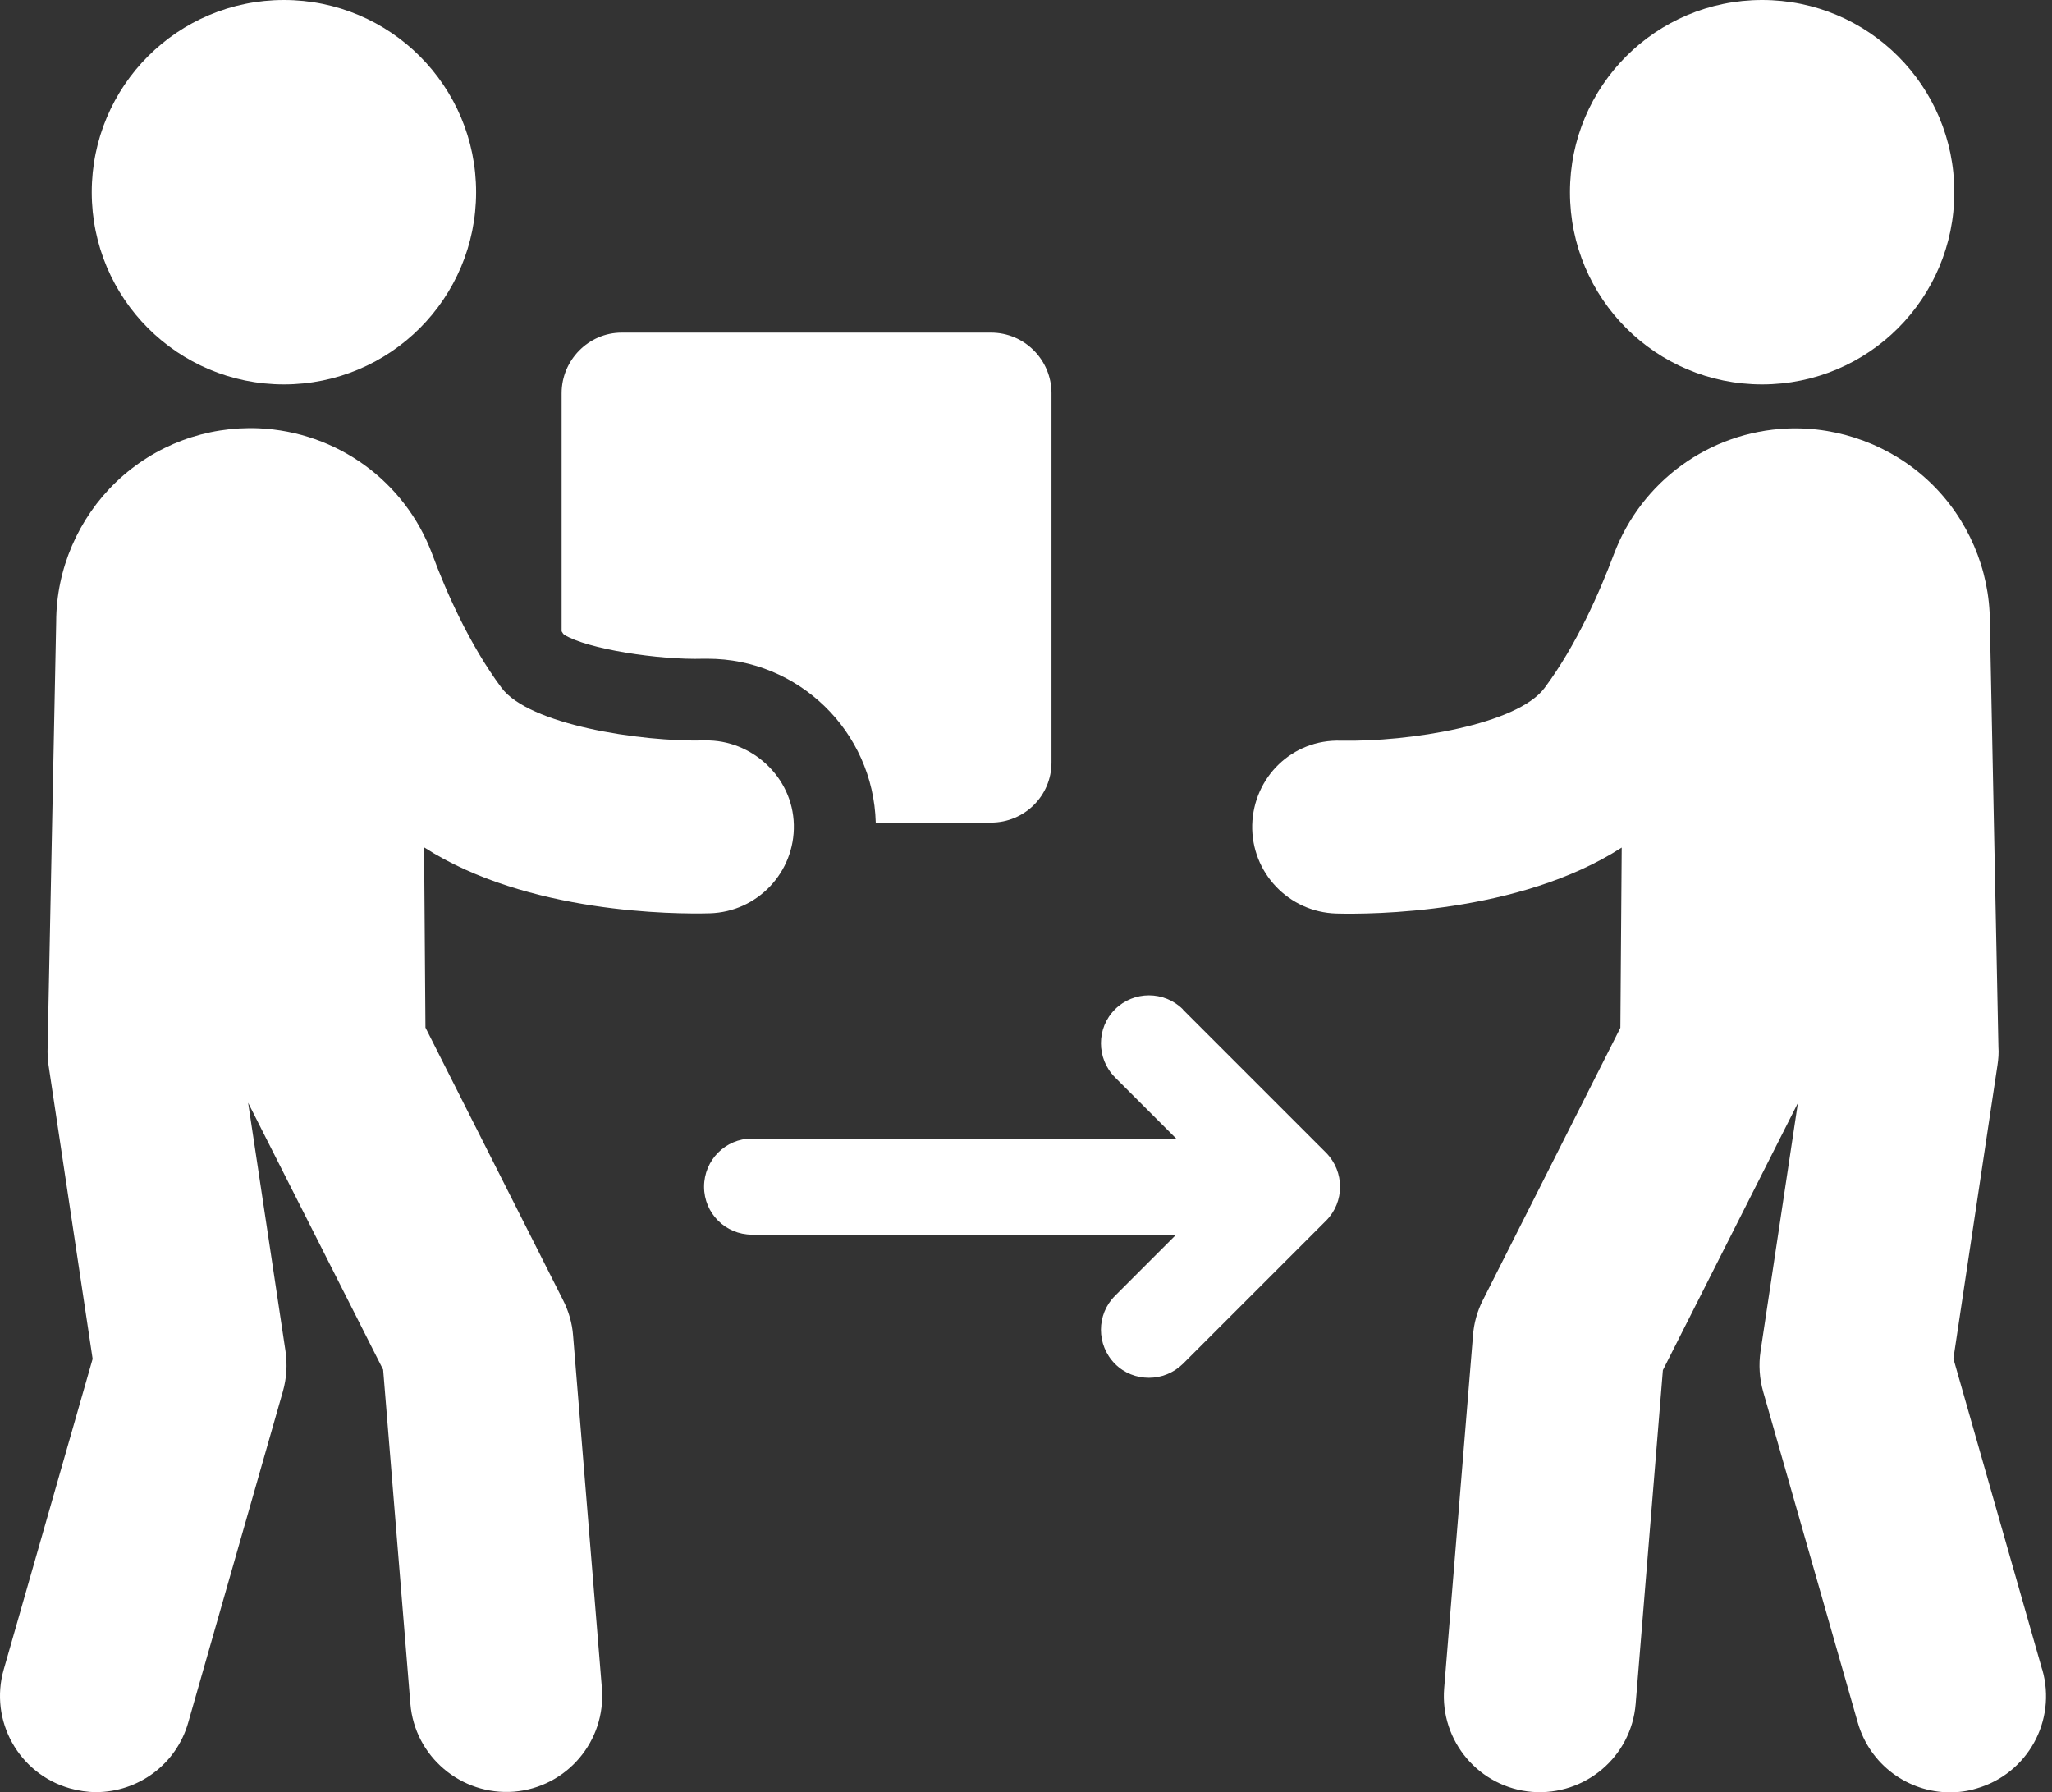
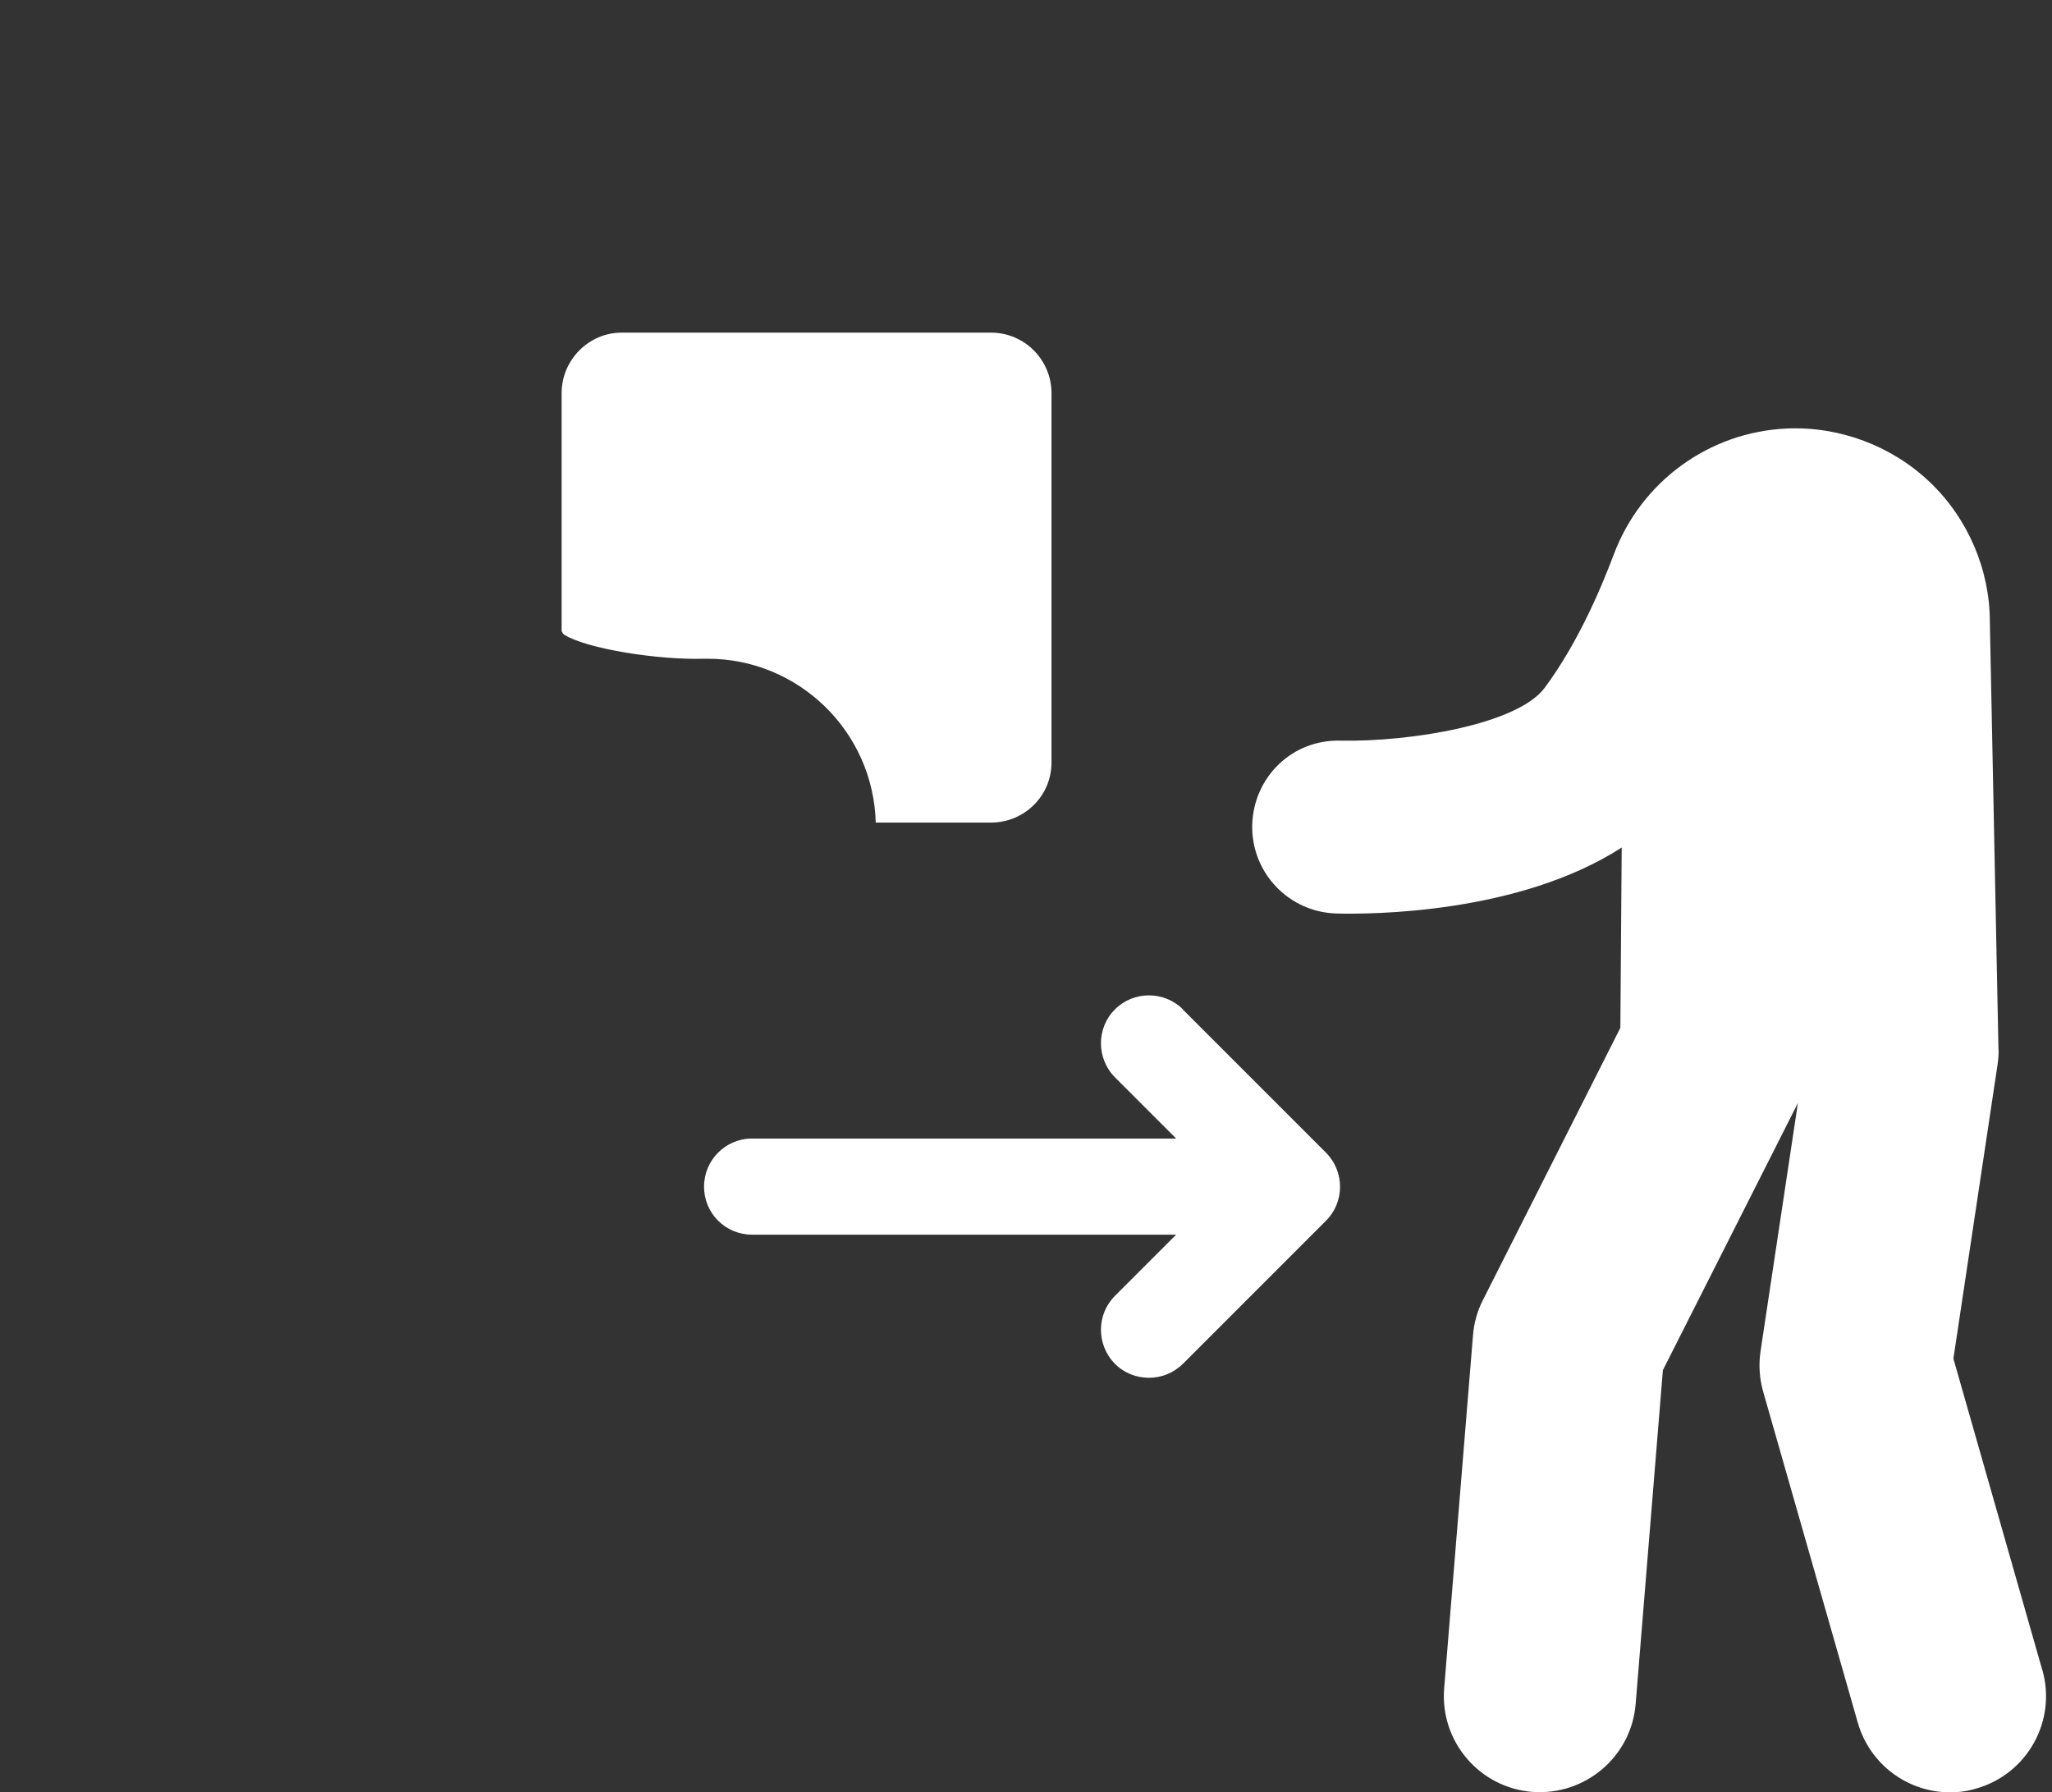
<svg xmlns="http://www.w3.org/2000/svg" width="229" height="200" viewBox="0 0 229 200" fill="none">
  <rect x="0" y="0" width="229" height="200" fill="#333333" stroke="none" />
  <path d="M78.496 73.505H78.973C89.094 73.505 97.456 81.592 97.733 91.788H110.59C114.332 91.788 117.346 88.799 117.346 85.083V43.872C117.346 40.181 114.357 37.117 110.59 37.117H69.38C65.688 37.117 62.675 40.181 62.675 43.872V70.442C62.775 70.592 62.825 70.718 62.951 70.818C65.513 72.426 73.549 73.656 78.496 73.505Z" fill="white" />
-   <path d="M31.686 42.893C43.539 42.893 53.132 33.3 53.132 21.447C53.132 9.593 43.539 0 31.686 0C19.832 0 10.239 9.593 10.239 21.447C10.239 33.3 19.832 42.893 31.686 42.893Z" fill="white" />
-   <path d="M79.198 101.909C84.522 101.758 88.716 97.338 88.59 92.014C88.464 86.69 83.869 82.521 78.695 82.622C71.337 82.798 59.007 80.839 55.968 76.745C52.377 71.924 49.765 65.972 48.233 61.828C45.195 53.692 37.611 48.192 28.896 47.79C23.02 47.539 17.294 49.648 12.975 53.767C8.731 57.835 6.27 63.511 6.27 69.412L5.315 116.826C5.29 117.504 5.315 118.182 5.416 118.86L10.338 151.632L0.418 186.288C-1.214 191.989 2.076 197.916 7.776 199.548C8.756 199.824 9.76 199.975 10.714 199.975C15.386 199.975 19.68 196.911 21.011 192.19L31.558 155.299C31.985 153.817 32.086 152.285 31.86 150.753L27.691 123.054L42.759 152.838L45.797 190.106C46.275 196.007 51.473 200.377 57.349 199.925C63.251 199.448 67.646 194.274 67.169 188.373L63.954 149.021C63.854 147.639 63.452 146.283 62.824 145.053L47.48 114.666L47.329 94.55C58.831 101.959 75.355 102.009 79.173 101.909" fill="white" />
-   <path d="M196.652 42.893C208.505 42.893 218.098 33.3 218.098 21.447C218.098 9.593 208.505 0 196.652 0C184.798 0 175.205 9.593 175.205 21.447C175.205 33.3 184.798 42.893 196.652 42.893Z" fill="white" />
  <path d="M227.892 186.263L217.997 151.607L222.919 118.834C223.02 118.156 223.07 117.504 223.02 116.825L222.065 69.412C222.065 63.536 219.604 57.835 215.36 53.792C211.116 49.749 205.29 47.564 199.439 47.815C190.75 48.192 183.165 53.717 180.102 61.853C178.545 65.997 175.958 71.948 172.367 76.77C169.303 80.864 157.274 82.797 149.639 82.647C144.215 82.471 139.896 86.715 139.745 92.039C139.619 97.363 143.813 101.783 149.137 101.933C152.954 102.034 169.479 101.984 180.98 94.575L180.83 114.691L165.486 145.078C164.858 146.308 164.481 147.664 164.381 149.045L161.166 188.398C160.689 194.299 165.084 199.472 170.986 199.95C176.887 200.402 182.06 196.032 182.537 190.13L185.576 152.888L200.644 123.079L196.475 150.778C196.249 152.285 196.35 153.842 196.777 155.324L207.324 192.215C208.68 196.936 212.949 200 217.62 200C218.6 200 219.579 199.874 220.559 199.573C226.259 197.94 229.549 192.014 227.917 186.313" fill="white" />
  <path d="M132.012 112.632C129.927 110.548 126.512 110.548 124.428 112.632C122.343 114.717 122.343 118.107 124.428 120.216L131.258 127.047H83.92C80.957 127.047 78.571 129.458 78.571 132.421C78.571 135.385 80.957 137.77 83.92 137.77H131.258L124.428 144.601C122.343 146.685 122.343 150.076 124.428 152.185C125.482 153.24 126.839 153.742 128.22 153.742C129.601 153.742 130.957 153.215 132.012 152.185L147.984 136.213C150.068 134.129 150.068 130.739 147.984 128.629L132.012 112.657V112.632Z" fill="white" />
</svg>